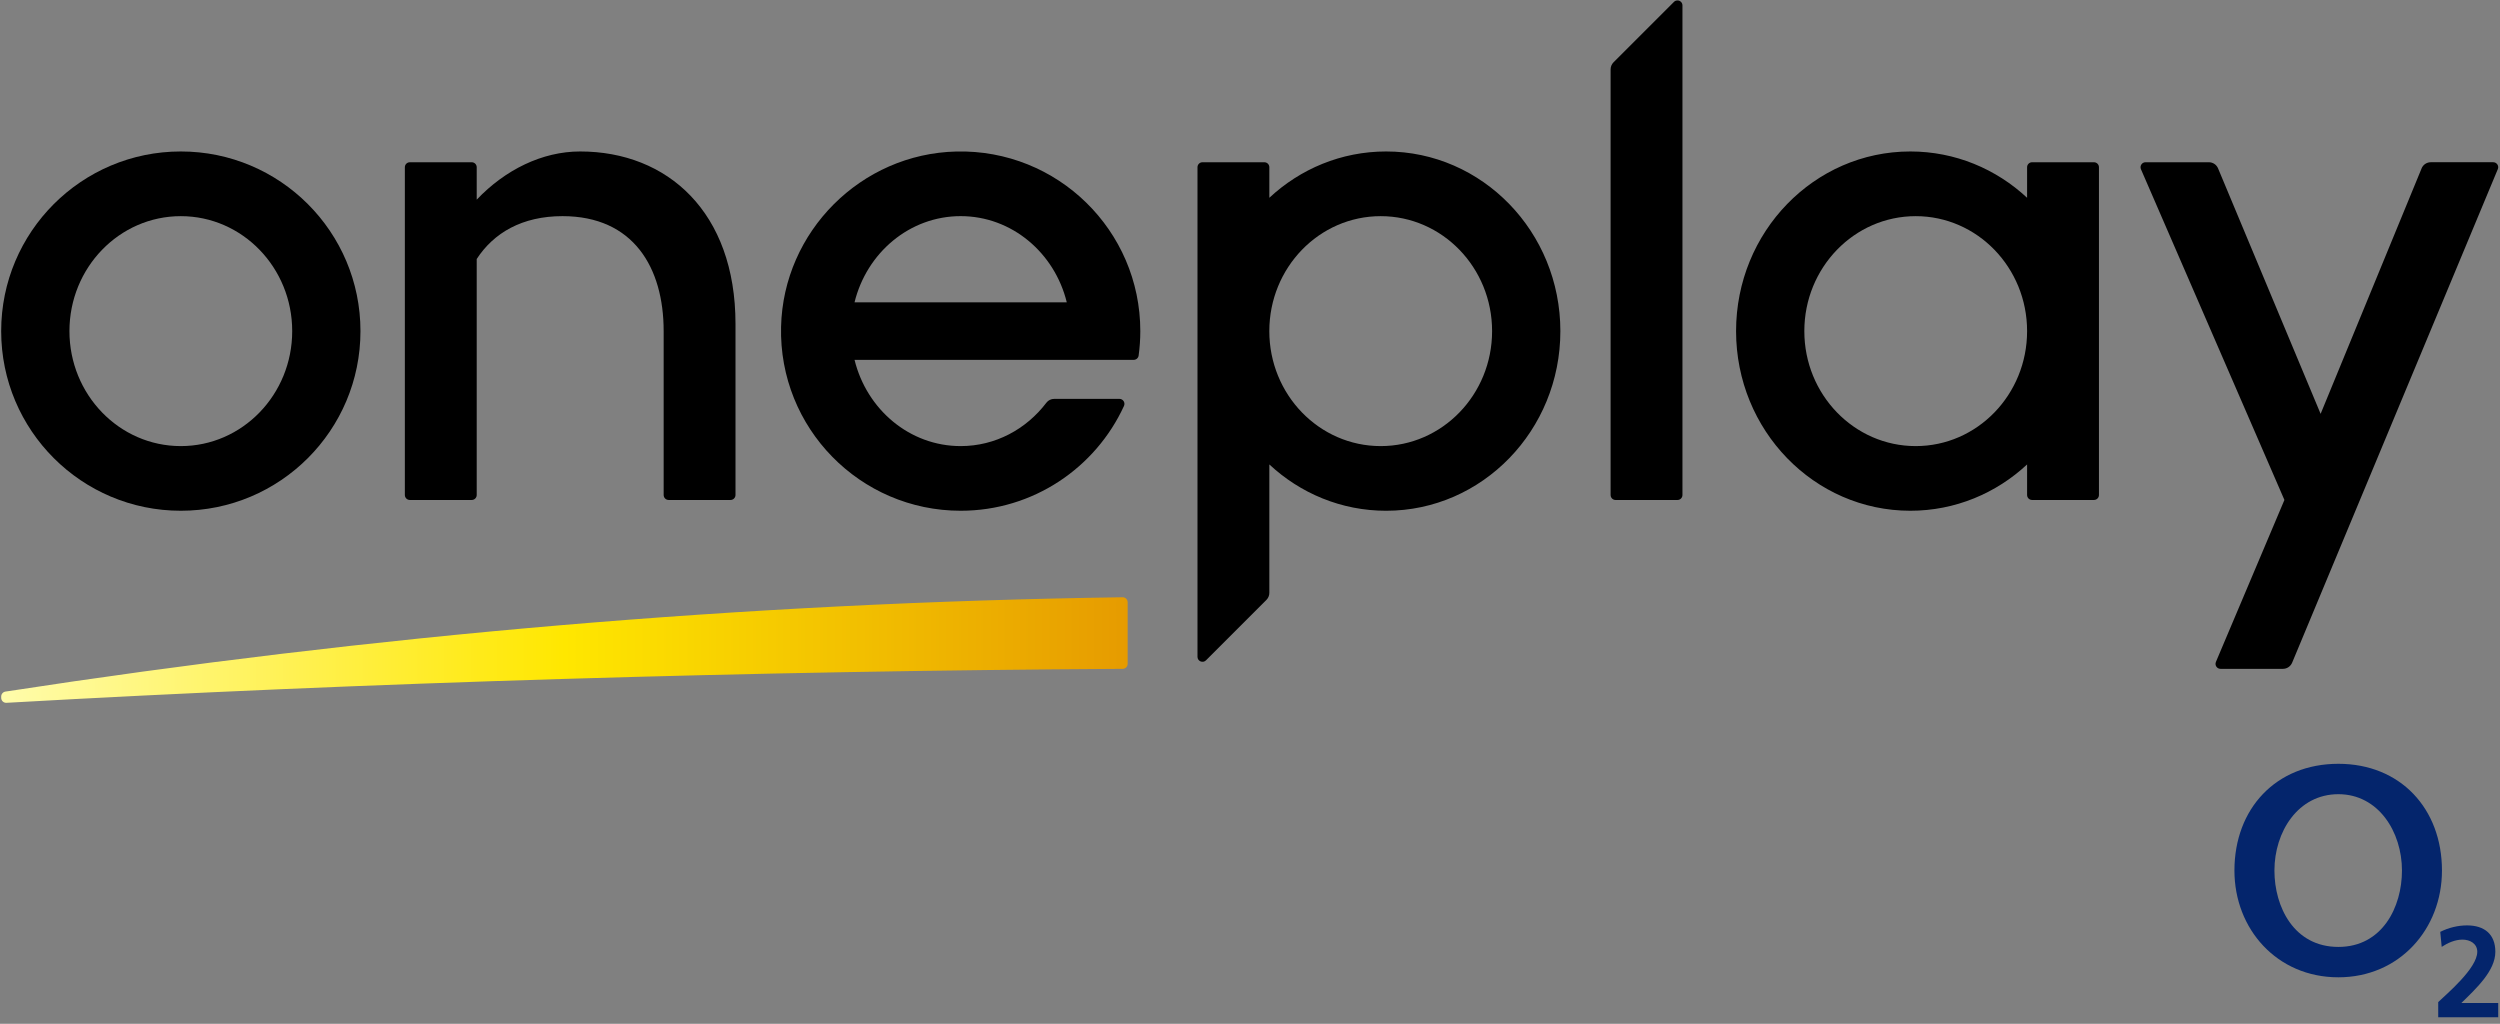
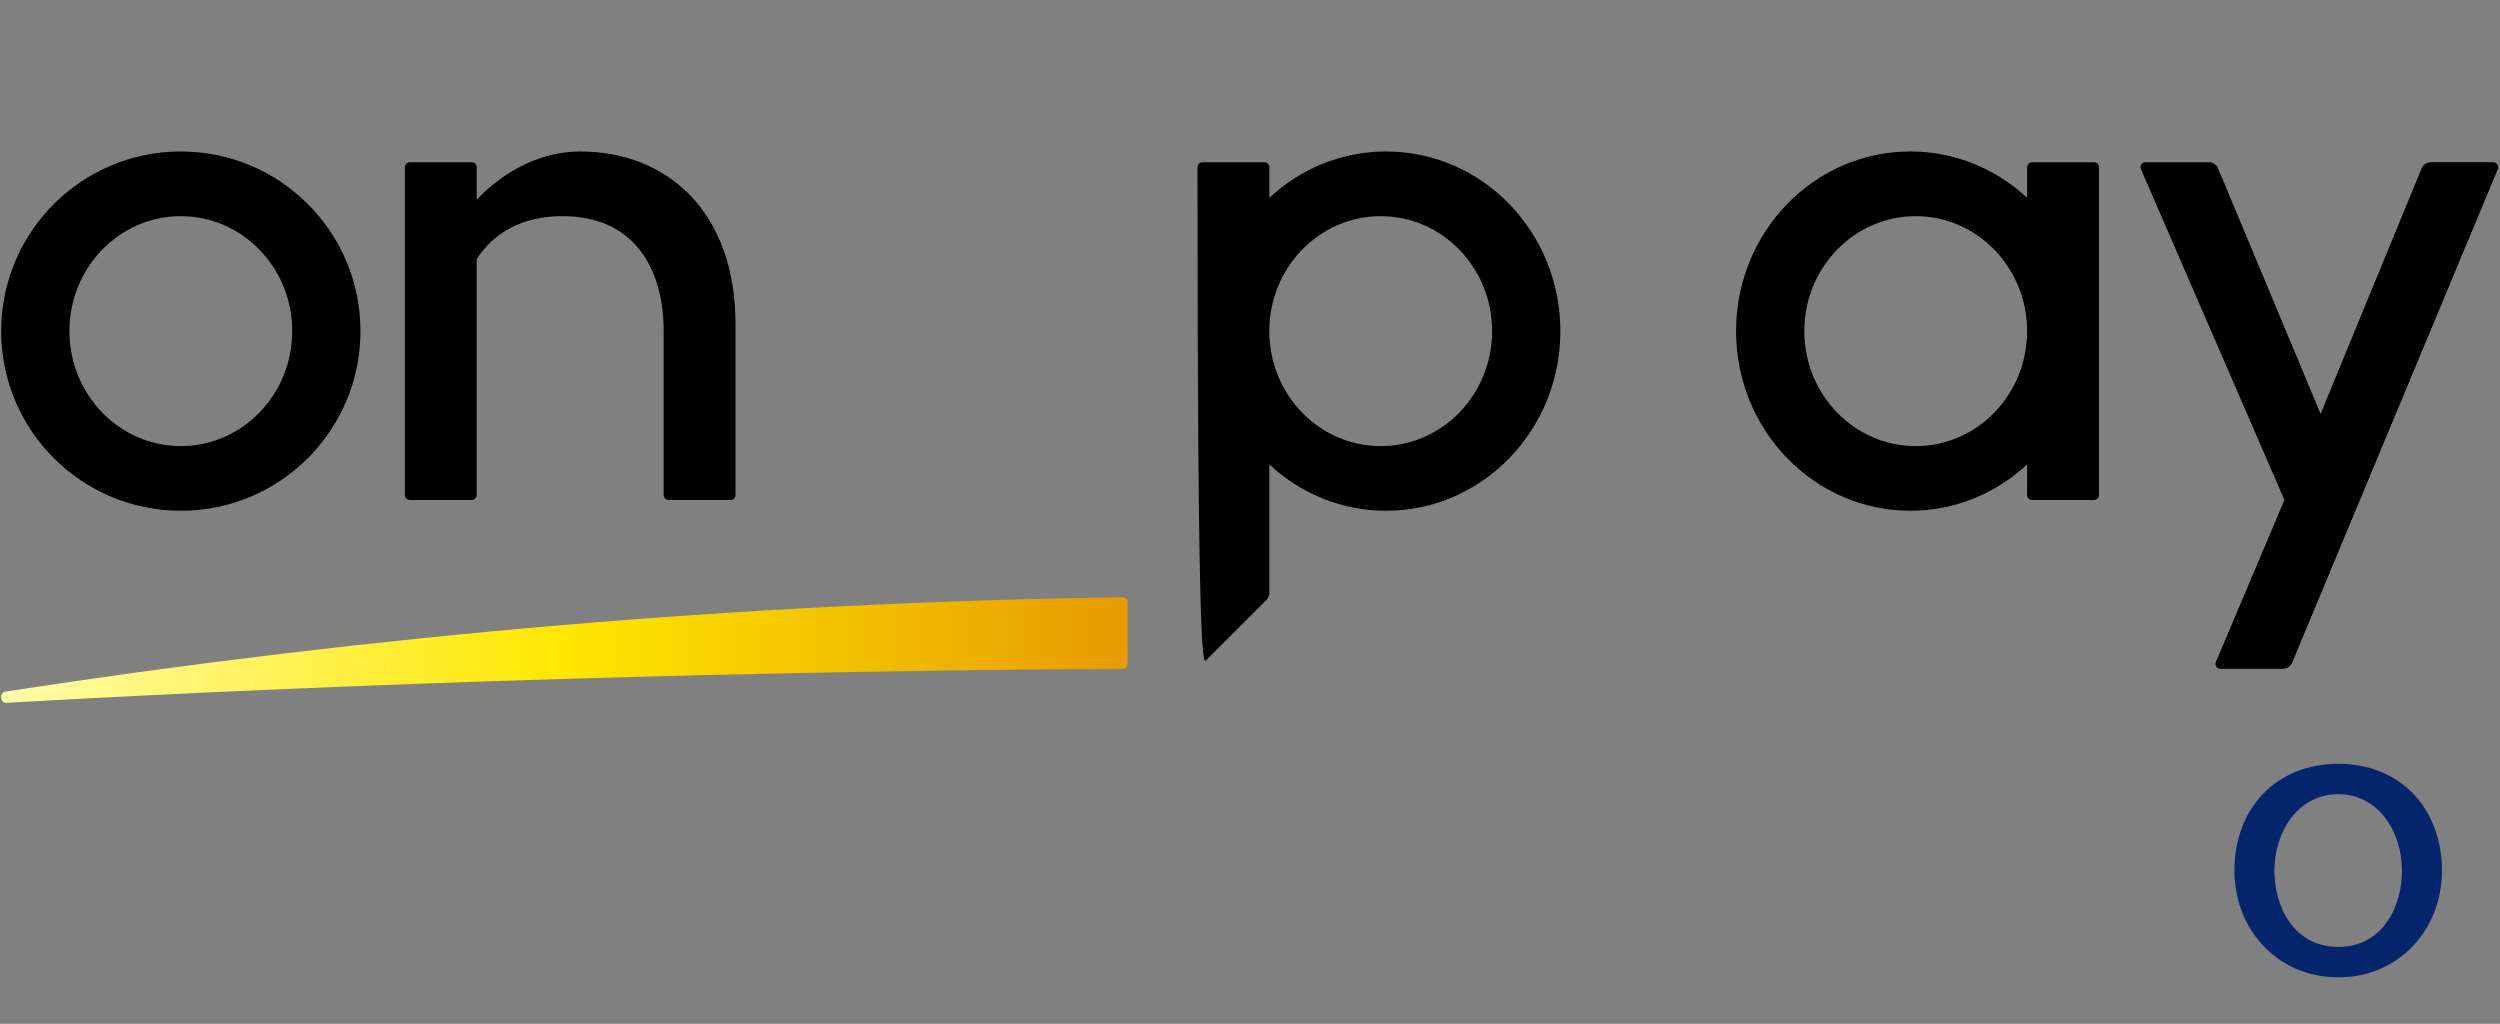
<svg xmlns="http://www.w3.org/2000/svg" width="210" height="86" viewBox="0 0 210 86" fill="none">
  <rect x="0" y="0" width="210" height="86" fill="#808080" stroke="none" />
  <path d="M15.189 12.723C6.856 12.723 0.099 19.48 0.099 27.813C0.099 36.147 6.855 42.903 15.189 42.903C23.524 42.903 30.279 36.148 30.279 27.813C30.279 19.479 23.524 12.723 15.189 12.723ZM15.189 37.472C10.022 37.472 5.833 33.148 5.833 27.814C5.833 22.48 10.022 18.157 15.189 18.157C20.356 18.157 24.545 22.48 24.545 27.814C24.545 33.148 20.356 37.472 15.189 37.472Z" fill="black" />
  <path d="M48.729 12.723C45.545 12.723 42.432 14.262 40.044 16.771V14.047C40.044 13.816 39.856 13.629 39.625 13.629H34.426C34.195 13.629 34.008 13.817 34.008 14.047V41.579C34.008 41.811 34.196 41.998 34.426 41.998H39.625C39.857 41.998 40.044 41.81 40.044 41.579V21.756C41.473 19.561 43.861 18.156 47.249 18.156C53.209 18.156 55.747 22.479 55.747 27.813V41.579C55.747 41.811 55.934 41.998 56.165 41.998H61.364C61.595 41.998 61.782 41.81 61.782 41.579V27.209C61.782 17.815 56.067 12.723 48.729 12.723Z" fill="black" />
  <path d="M170.276 14.047V16.614C167.68 14.196 164.241 12.723 160.468 12.723C152.384 12.723 145.83 19.479 145.83 27.813C145.83 36.148 152.384 42.903 160.468 42.903C164.242 42.903 167.681 41.431 170.276 39.013V41.579C170.276 41.811 170.464 41.998 170.695 41.998H175.893C176.124 41.998 176.312 41.81 176.312 41.579V14.047C176.312 13.816 176.124 13.629 175.893 13.629H170.695C170.463 13.629 170.276 13.817 170.276 14.047ZM160.92 37.472C155.753 37.472 151.564 33.148 151.564 27.814C151.564 22.48 155.753 18.157 160.92 18.157C166.087 18.157 170.276 22.48 170.276 27.814C170.276 33.148 166.087 37.472 160.92 37.472Z" fill="black" />
  <path d="M203.414 14.147L194.932 34.764L186.317 14.143C186.187 13.831 185.882 13.628 185.545 13.628H180.225C179.923 13.628 179.721 13.937 179.839 14.214L191.891 41.996L186.137 55.6C186.019 55.877 186.224 56.183 186.522 56.183H191.765C192.103 56.183 192.408 55.979 192.539 55.667L209.817 14.207C209.932 13.931 209.729 13.627 209.43 13.627H204.186C203.846 13.627 203.541 13.832 203.412 14.146L203.414 14.147Z" fill="black" />
-   <path d="M116.433 12.723C112.659 12.723 109.219 14.196 106.625 16.614V14.047C106.625 13.816 106.437 13.629 106.206 13.629H101.007C100.776 13.629 100.589 13.817 100.589 14.047V55.171C100.589 55.545 101.04 55.732 101.303 55.468L106.379 50.392C106.536 50.235 106.625 50.022 106.625 49.8V39.014C109.221 41.432 112.66 42.904 116.433 42.904C124.517 42.904 131.071 36.149 131.071 27.814C131.071 19.48 124.517 12.723 116.433 12.723ZM115.98 37.472C110.812 37.472 106.623 33.148 106.623 27.814C106.623 22.48 110.812 18.157 115.98 18.157C121.147 18.157 125.336 22.48 125.336 27.814C125.336 33.148 121.147 37.472 115.98 37.472Z" fill="black" />
-   <path d="M135.291 5.827V41.58C135.291 41.812 135.478 41.999 135.709 41.999H140.908C141.139 41.999 141.326 41.811 141.326 41.58V0.455C141.326 0.217 141.143 0.055 140.942 0.037C140.917 0.034 140.892 0.034 140.867 0.037C140.777 0.045 140.687 0.084 140.612 0.159L135.536 5.234C135.379 5.391 135.291 5.606 135.291 5.827Z" fill="black" />
-   <path d="M95.23 30.228C95.437 30.228 95.616 30.076 95.645 29.87C95.737 29.197 95.786 28.511 95.786 27.813C95.786 19.358 88.832 12.527 80.332 12.727C72.327 12.915 65.798 19.445 65.61 27.449C65.41 35.95 72.241 42.903 80.696 42.903C86.786 42.903 92.03 39.294 94.415 34.099C94.542 33.821 94.338 33.505 94.033 33.505H88.557C88.299 33.505 88.054 33.62 87.898 33.826C86.212 36.047 83.613 37.472 80.697 37.472C76.407 37.472 72.804 34.394 71.782 30.229L95.23 30.228ZM80.696 18.155C84.985 18.155 88.589 21.233 89.61 25.398H71.78C72.801 21.233 76.407 18.155 80.696 18.155Z" fill="black" />
+   <path d="M116.433 12.723C112.659 12.723 109.219 14.196 106.625 16.614V14.047C106.625 13.816 106.437 13.629 106.206 13.629H101.007C100.776 13.629 100.589 13.817 100.589 14.047C100.589 55.545 101.04 55.732 101.303 55.468L106.379 50.392C106.536 50.235 106.625 50.022 106.625 49.8V39.014C109.221 41.432 112.66 42.904 116.433 42.904C124.517 42.904 131.071 36.149 131.071 27.814C131.071 19.48 124.517 12.723 116.433 12.723ZM115.98 37.472C110.812 37.472 106.623 33.148 106.623 27.814C106.623 22.48 110.812 18.157 115.98 18.157C121.147 18.157 125.336 22.48 125.336 27.814C125.336 33.148 121.147 37.472 115.98 37.472Z" fill="black" />
  <path d="M94.298 50.169C62.491 50.627 31.169 53.367 0.457 58.093C0.253 58.125 0.102 58.3 0.101 58.506V58.617C0.1 58.858 0.301 59.05 0.541 59.036C30.846 57.319 63.6 56.36 94.307 56.183C94.537 56.182 94.722 55.995 94.722 55.765V50.588C94.722 50.354 94.53 50.165 94.296 50.169H94.298Z" fill="url(#paint0_linear_41_50)" />
  <path fill-rule="evenodd" clip-rule="evenodd" d="M187.692 73.126C187.692 78.03 191.252 82.094 196.423 82.094C201.565 82.094 205.125 78.03 205.125 73.126C205.125 67.921 201.63 64.159 196.423 64.159C191.187 64.159 187.692 67.921 187.692 73.126ZM191.052 73.126C191.052 69.868 193.034 66.712 196.423 66.712C199.783 66.712 201.765 69.868 201.765 73.126C201.765 76.183 200.122 79.541 196.423 79.541C192.695 79.541 191.052 76.183 191.052 73.126Z" fill="#04256C" />
-   <path d="M209.85 85.449V84.253H206.754C207.994 83.036 209.609 81.558 209.609 79.95C209.609 78.461 208.676 77.733 207.232 77.733C206.462 77.733 205.668 77.929 204.981 78.277L205.102 79.537C205.599 79.211 206.211 78.928 206.852 78.928C207.469 78.928 208.091 79.255 208.091 79.95C208.091 81.341 205.515 83.493 204.81 84.177V85.449H209.85Z" fill="#04256C" />
  <defs>
    <linearGradient id="paint0_linear_41_50" x1="0.096" y1="54.605" x2="94.718" y2="54.605" gradientUnits="userSpaceOnUse">
      <stop stop-color="#FFFCAB" />
      <stop offset="0.5" stop-color="#FFE700" />
      <stop offset="1" stop-color="#E69B00" />
    </linearGradient>
  </defs>
</svg>